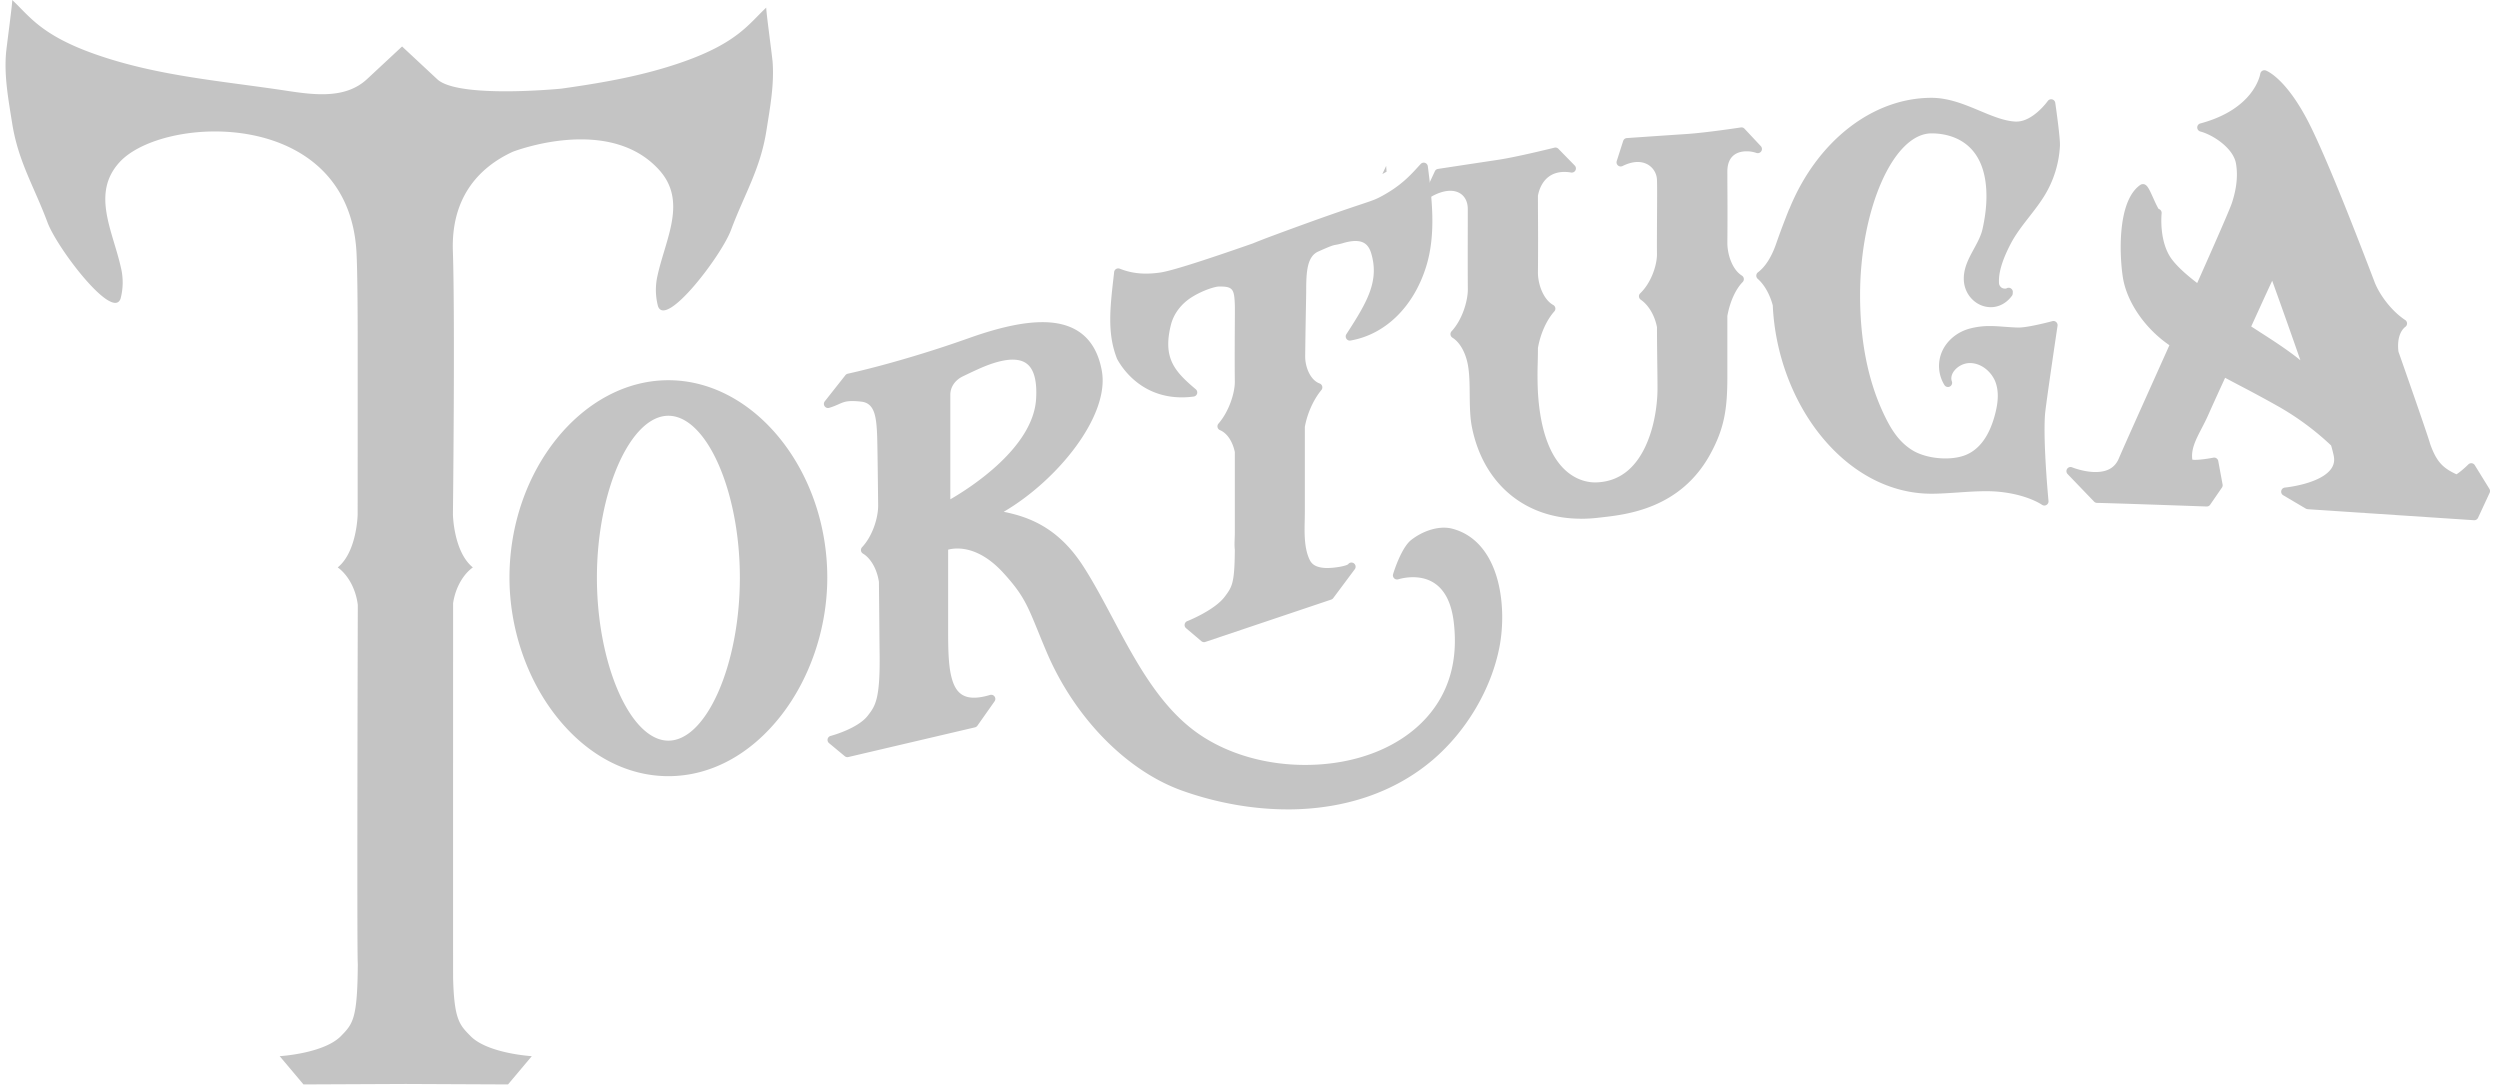
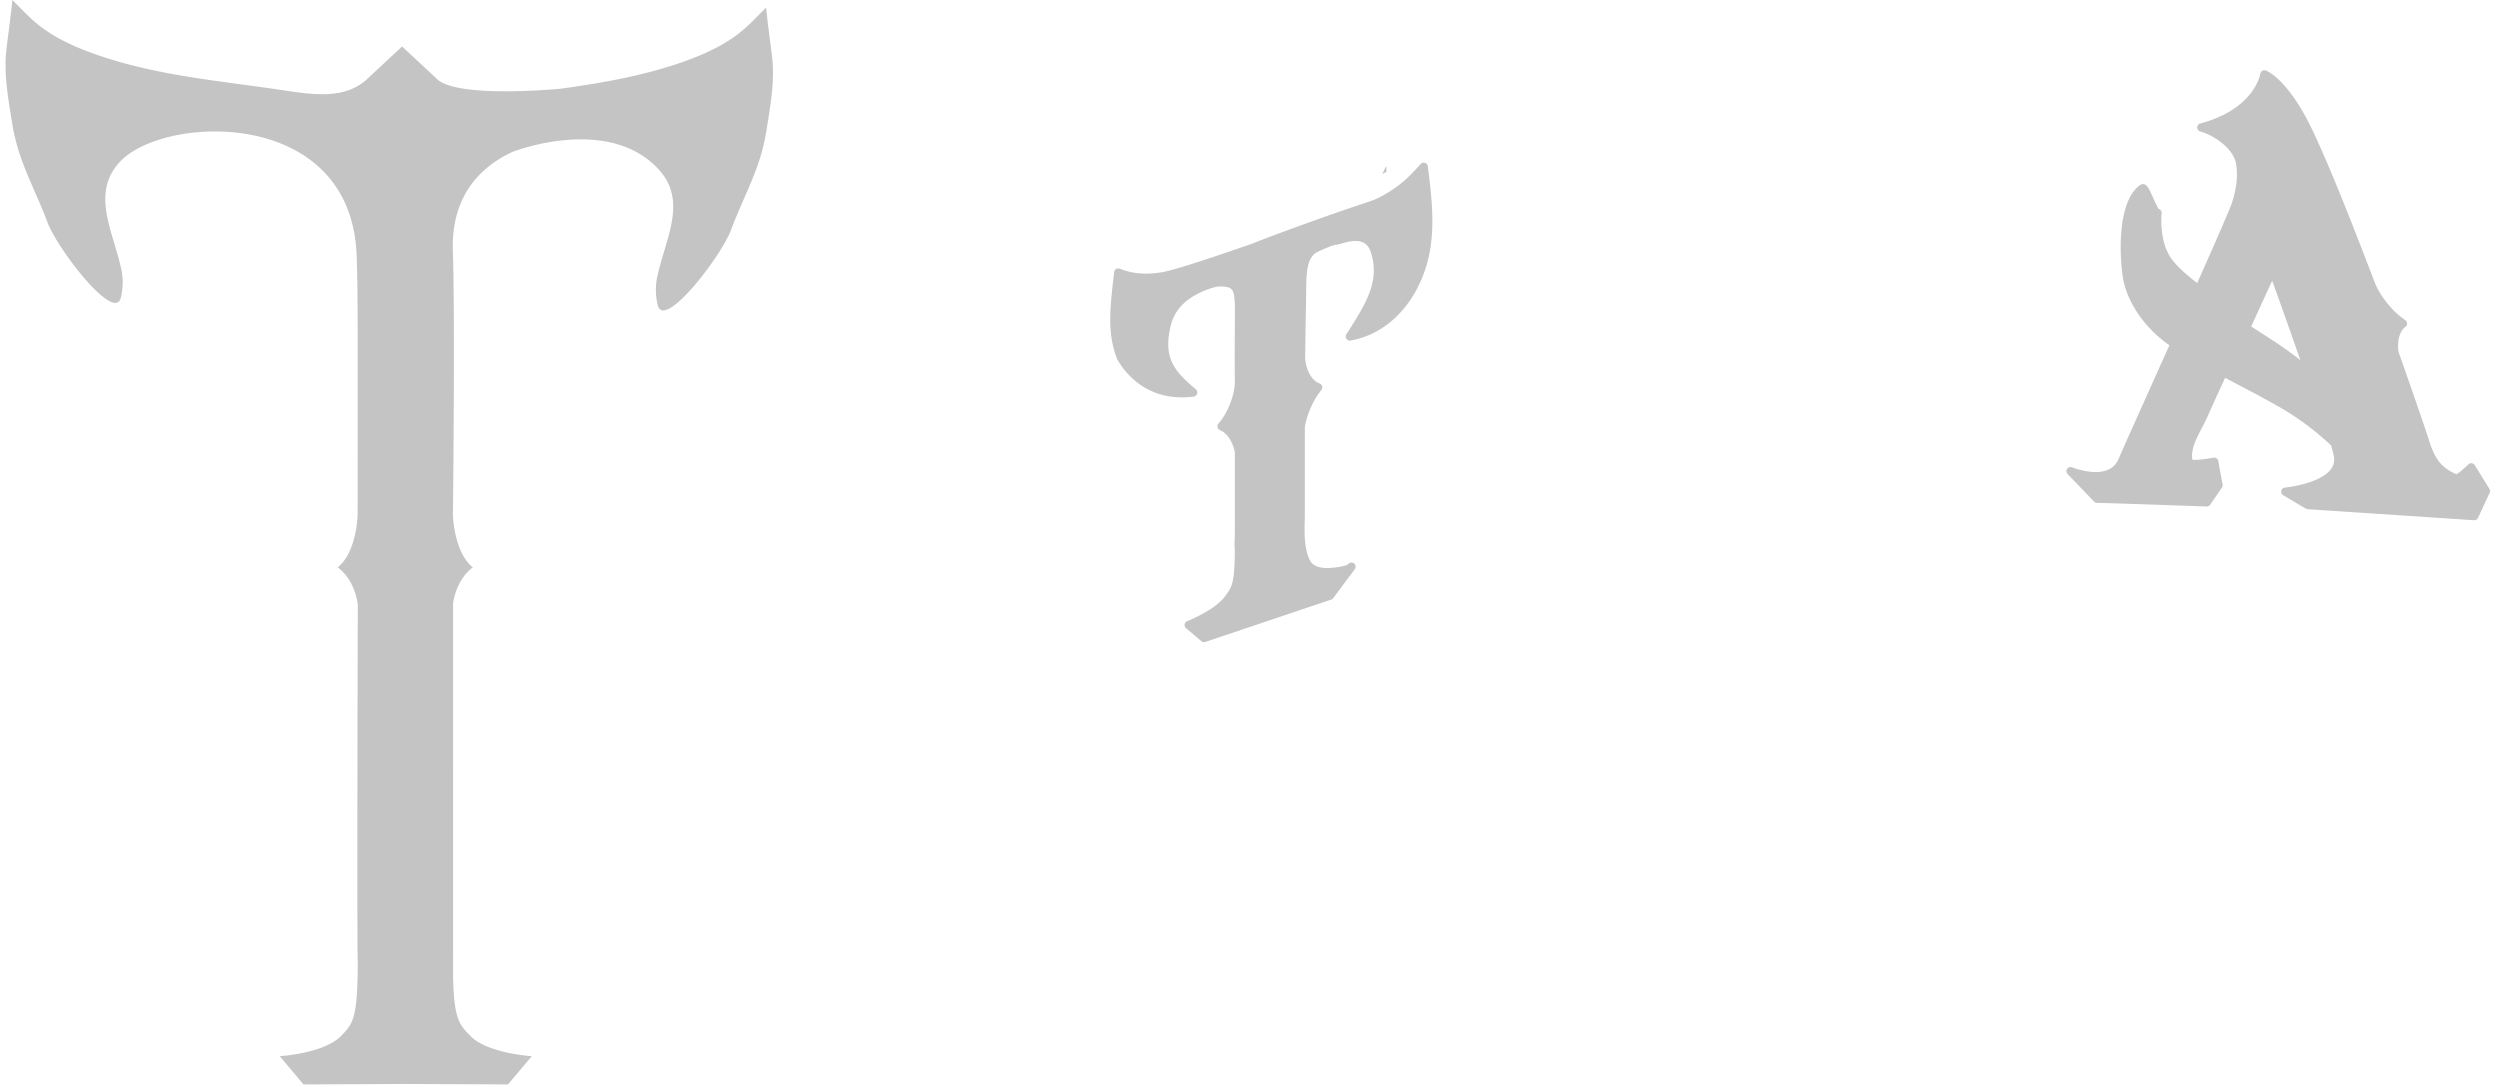
<svg xmlns="http://www.w3.org/2000/svg" width="161" height="70" fill="none">
-   <path fill="#C4C4C4" d="M101.808 33.405c-3.601 0-6.29-2.259-7.015-5.894-.13-.647-.136-1.389-.144-2.106-.005-.657-.013-1.336-.116-1.9-.15-.808-.522-1.465-.997-1.759a.27.27 0 0 1-.055-.411c.68-.729 1.048-1.935 1.048-2.701-.011-1.07-.006-2.96-.004-4.208v-.969c0-.711-.44-1.17-1.125-1.17-.367 0-.78.127-1.225.378a.261.261 0 0 1-.31-.038.269.269 0 0 1-.06-.31l.6-1.288a.265.265 0 0 1 .202-.151s2.538-.387 3.832-.58c1.267-.188 3.645-.783 3.667-.788a.263.263 0 0 1 .255.074l1.051 1.075a.267.267 0 0 1-.192.455c-.015 0-.028 0-.044-.004a2.639 2.639 0 0 0-.429-.038c-1.372 0-1.656 1.244-1.704 1.54 0 .162 0 .489.002.932.006.98.014 2.463-.002 4.014 0 .742.345 1.727.986 2.084a.27.27 0 0 1 .134.189.264.264 0 0 1-.064.222c-.505.57-.9 1.45-1.056 2.36 0 .307-.007.62-.013.933a23.55 23.55 0 0 0 .013 1.927c.325 5.377 2.893 5.794 3.673 5.794.064 0 .13-.002.198-.006 1.355-.081 2.385-.87 3.065-2.342.707-1.534.764-3.204.764-3.68 0-.568-.008-1.134-.016-1.734-.007-.69-.017-1.406-.017-2.235-.175-.902-.651-1.504-1.043-1.768a.272.272 0 0 1-.117-.198.258.258 0 0 1 .081-.215c.701-.672 1.078-1.797 1.078-2.512-.008-.638 0-1.529.003-2.393.006-1.01.012-1.963-.003-2.404-.017-.557-.458-1.148-1.242-1.148-.305 0-.633.09-.974.26a.27.27 0 0 1-.294-.035.267.267 0 0 1-.081-.285l.414-1.295a.268.268 0 0 1 .236-.185s2.538-.175 3.832-.26c1.268-.083 3.49-.42 3.513-.425l.039-.003c.074 0 .143.03.194.085l1.052 1.124a.269.269 0 0 1-.287.436 1.898 1.898 0 0 0-.627-.105c-.464 0-1.242.17-1.242 1.304 0 .152 0 .454.002.87.006.885.013 2.225-.002 3.727 0 .755.322 1.723.937 2.104a.27.27 0 0 1 .049.415c-.456.462-.824 1.278-.986 2.184v3.885c0 2.052-.17 3.331-1.123 5.054-1.916 3.461-5.332 3.846-6.975 4.031l-.206.023a9.799 9.799 0 0 1-1.136.068l.006-.004ZM43.044 49.985c-2.715 0-5.293-1.387-7.258-3.906-1.892-2.423-2.976-5.662-2.976-8.885 0-6.888 4.687-12.708 10.234-12.708s10.233 5.82 10.233 12.708c0 3.223-1.085 6.462-2.975 8.885-1.965 2.52-4.543 3.906-7.258 3.906Zm0-23.21c-2.452 0-4.603 4.873-4.603 10.427 0 5.554 2.15 10.496 4.603 10.496s4.603-4.905 4.603-10.496c0-5.592-2.15-10.427-4.603-10.427ZM131.654 32.556a.267.267 0 0 1-.156-.051c-.01-.008-1.023-.714-2.989-.853a8.55 8.55 0 0 0-.61-.019c-.569 0-1.197.041-1.803.083-.609.04-1.184.08-1.709.08-2.623 0-5.139-1.308-7.081-3.683-1.856-2.27-3-5.344-3.139-8.443-.189-.715-.541-1.338-.971-1.715a.264.264 0 0 1-.09-.212.264.264 0 0 1 .105-.203c.485-.368.882-.997 1.182-1.869.346-1.004.814-2.168.819-2.18.01-.02.019-.04.032-.058 1.768-4.335 5.348-7.132 9.141-7.133 1.113 0 2.131.424 3.116.837.809.338 1.572.657 2.295.693h.066c1.067 0 2.005-1.312 2.014-1.325a.27.27 0 0 1 .281-.105.268.268 0 0 1 .202.222c.034.232.328 2.29.301 2.776a6.818 6.818 0 0 1-.964 3.15c-.304.504-.669.974-1.025 1.43-.419.538-.85 1.093-1.163 1.686-.578 1.098-.829 1.959-.767 2.629.075.241.251.294.385.294a.373.373 0 0 0 .081-.008.26.26 0 0 1 .152-.047c.055 0 .113.017.16.055a.266.266 0 0 1 .1.274.265.265 0 0 1-.051.19c-.292.393-.674.638-1.102.71-.006 0-.015.004-.023.004a1.602 1.602 0 0 1-.233.017c-.905 0-1.666-.74-1.736-1.686-.056-.78.302-1.436.647-2.07.235-.432.456-.84.554-1.278.231-1.041.303-1.964.218-2.817-.301-3.018-2.547-3.342-3.499-3.342-2.453 0-4.605 4.87-4.605 10.424 0 2.886.494 5.418 1.468 7.526.494 1.07 1.004 1.897 1.89 2.45.535.334 1.336.534 2.138.534.511 0 .975-.081 1.34-.236.85-.36 1.462-1.194 1.822-2.48.255-.905.277-1.596.072-2.174-.217-.61-.846-1.236-1.634-1.253h-.024a1.32 1.32 0 0 0-1.042.542c-.087.125-.217.374-.117.645a.268.268 0 0 1-.479.232 2.334 2.334 0 0 1-.143-2.189c.317-.696.978-1.238 1.771-1.449a4.962 4.962 0 0 1 1.3-.164c.313 0 .611.023.927.047.287.02.583.043.901.05h.023c.64 0 2.155-.407 2.17-.412a.26.26 0 0 1 .247.059c.068.06.1.148.087.239-.008.05-.763 5.118-.807 5.716-.132 1.814.221 5.53.225 5.567a.266.266 0 0 1-.134.257.26.26 0 0 1-.134.036h-.002Z" />
  <path fill="#C4C4C4" d="M77.54 41.354a.27.27 0 0 1-.174-.065l-.984-.834a.268.268 0 0 1 .076-.453c.017-.007 1.761-.696 2.419-1.58.471-.631.63-.844.646-3.015-.028-.238-.019-.472-.01-.72.005-.121.01-.246.01-.372v-5.203c-.147-.695-.503-1.221-.955-1.41a.266.266 0 0 1-.098-.421c.684-.79 1.053-1.974 1.053-2.687-.015-1.404-.005-2.82 0-3.756.004-.62.006-1.07 0-1.215-.035-.965-.12-1.17-.925-1.17h-.119c-.218.007-.962.215-1.694.664-.708.436-1.198 1.08-1.38 1.81-.534 2.148.248 2.997 1.603 4.142a.27.27 0 0 1 .085.28.27.27 0 0 1-.223.19c-.256.034-.51.051-.757.051-2.614 0-3.84-1.87-4.155-2.444a.28.28 0 0 1-.026-.053c-.637-1.632-.45-3.242-.192-5.469l.01-.103a.266.266 0 0 1 .363-.217c.38.147.917.317 1.695.317.289 0 .598-.025.914-.07.686-.1 2.63-.712 5.943-1.868.405-.165.827-.329 1.281-.497 3.347-1.242 4.896-1.757 5.727-2.034.768-.257.928-.31 1.358-.546 1.193-.655 1.788-1.307 2.314-1.885l.147-.16a.27.27 0 0 1 .196-.087.267.267 0 0 1 .264.234c.258 2.038.548 4.346-.106 6.452-.806 2.595-2.626 4.378-4.869 4.77a.262.262 0 0 1-.27-.117.266.266 0 0 1 0-.292c1.34-2.066 2.134-3.423 1.597-5.212-.164-.545-.477-.789-1.012-.789-.226 0-.496.046-.799.136-.24.07-.36.09-.456.108-.166.028-.275.045-1.144.436-.716.32-.774 1.304-.774 2.553 0 .155-.006.474-.015.945-.013.733-.034 1.837-.05 3.263 0 .676.327 1.514.93 1.735a.268.268 0 0 1 .113.423c-.51.616-.908 1.502-1.065 2.372v5.421c0 .183-.004.372-.007.566-.02.861-.04 1.837.318 2.575.164.337.471.496 1.027.526l.081.002c.524 0 1.255-.132 1.372-.247a.261.261 0 0 1 .21-.106.27.27 0 0 1 .161.053.27.27 0 0 1 .055.376l-1.387 1.86a.279.279 0 0 1-.128.095l-8.116 2.73a.266.266 0 0 1-.084.014l.005-.002ZM148.609 32.788a.267.267 0 0 1-.119-.036l-1.451-.857a.267.267 0 0 1 .112-.496c.022-.002 2.246-.22 2.962-1.189.188-.255.246-.534.18-.857a9.74 9.74 0 0 0-.169-.664 17.684 17.684 0 0 0-3.32-2.47 84.353 84.353 0 0 0-2.595-1.406c-.305-.16-.608-.321-.912-.483l-.179.392c-.307.67-.614 1.342-.914 2.016-.133.302-.278.58-.418.85-.375.723-.699 1.352-.599 2.014.038.006.094.012.181.012.456 0 1.164-.138 1.172-.14a.256.256 0 0 1 .201.041c.059.04.1.102.114.172l.28 1.514a.263.263 0 0 1-.043.2l-.758 1.102a.26.26 0 0 1-.22.115h-.009c-.061-.002-5.945-.211-7.057-.232a.266.266 0 0 1-.188-.081l-1.707-1.776a.269.269 0 0 1-.029-.336.265.265 0 0 1 .323-.096c.007.003.74.302 1.501.302.763 0 1.253-.283 1.5-.865.283-.668 1.28-2.887 2.435-5.46l.827-1.843c-1.57-1.07-2.744-2.778-2.996-4.36-.206-1.296-.407-4.893 1.117-5.959a.294.294 0 0 1 .172-.055c.263 0 .39.283.67.906.098.217.255.566.343.69.029.008.055.022.081.04.08.057.123.151.112.248-.002.018-.196 1.853.682 2.989.418.541 1.047 1.068 1.609 1.498 1.375-3.087 2.104-4.77 2.229-5.14.313-.944.403-1.81.266-2.57-.176-.976-1.466-1.831-2.294-2.05a.271.271 0 0 1-.199-.259c0-.12.081-.228.198-.258 3.457-.925 3.847-3.108 3.862-3.2a.276.276 0 0 1 .128-.19.278.278 0 0 1 .226-.022c.057.02 1.414.53 2.976 3.782.91 1.894 2.191 5.02 4.028 9.836.281.738 1.019 1.819 1.975 2.453a.267.267 0 0 1 .015.434c-.373.287-.539.885-.449 1.604.238.676 1.913 5.448 2.039 5.937.417 1.183.848 1.565 1.694 1.96.141-.075.477-.35.767-.637a.27.27 0 0 1 .219-.075c.081.009.152.054.196.124l.942 1.527a.27.27 0 0 1 .015.253l-.748 1.611a.27.27 0 0 1-.243.155l-10.735-.711.002-.004Zm-3.154-11.455c.767.492 1.56 1 2.304 1.564.128.096.256.198.388.306a482.443 482.443 0 0 0-1.818-5.124c-.431.929-.859 1.869-1.276 2.782l-.075.164.477.306v.002Z" />
-   <path fill="#C4C4C4" d="M82.917 52.124c-2.225 0-4.565-.416-6.768-1.199-3.61-1.285-6.97-4.727-8.767-8.984-.206-.487-.38-.91-.53-1.282-.707-1.728-.97-2.376-2.229-3.757-1.189-1.304-2.27-1.578-2.968-1.578-.26 0-.465.04-.595.074v5.204c0 1.263.019 2.37.258 3.165.241.806.677 1.165 1.408 1.165.294 0 .64-.059 1.03-.176a.264.264 0 0 1 .294.1.264.264 0 0 1 0 .31l-1.106 1.57a.27.27 0 0 1-.158.106l-8.153 1.911a.255.255 0 0 1-.23-.055l-1.014-.841a.27.27 0 0 1-.09-.264.265.265 0 0 1 .194-.2c.017-.004 1.74-.46 2.391-1.303.482-.624.803-1.038.763-4.004-.008-.529-.015-1.466-.024-2.497l-.02-2.117c-.156-.985-.63-1.586-1.026-1.818a.273.273 0 0 1-.13-.192.27.27 0 0 1 .07-.221c.68-.725 1.036-1.893 1.036-2.674-.023-2.267-.047-3.95-.062-4.39v-.024c-.045-1.274-.145-2.184-1.012-2.285a5.108 5.108 0 0 0-.584-.04c-.426 0-.613.083-.893.207-.162.072-.345.153-.6.23a.266.266 0 0 1-.297-.105.267.267 0 0 1 .011-.315l1.327-1.682a.275.275 0 0 1 .154-.096c.034-.008 3.392-.725 7.793-2.29 1.943-.692 3.495-1.03 4.747-1.03 2.168 0 3.453 1.061 3.823 3.15.51 2.886-2.859 7.041-6.322 9.063 1.705.34 3.557 1.071 5.129 3.515.658 1.023 1.253 2.142 1.884 3.327 1.53 2.876 3.113 5.85 5.693 7.562 1.842 1.223 4.226 1.897 6.711 1.897 3.249 0 6.107-1.123 7.842-3.08 1.436-1.62 2.016-3.678 1.724-6.122-.284-2.387-1.584-2.887-2.626-2.887-.53 0-.935.132-.939.134a.27.27 0 0 1-.271-.062.27.27 0 0 1-.07-.27c.053-.174.534-1.71 1.174-2.207.633-.492 1.417-.785 2.097-.785.187 0 .366.021.532.065.316.08.618.203.893.362 1.044.602 1.775 1.742 2.118 3.293.271 1.227.284 2.665.04 3.944-.52 2.718-2.13 5.445-4.308 7.298-2.446 2.081-5.68 3.182-9.346 3.182l.002-.002ZM65.22 23.16c-.467 0-1.053.136-1.739.406-.309.12-.821.355-1.483.676-.491.237-.797.687-.797 1.172v6.742c1.287-.743 5.327-3.323 5.523-6.457.064-1.033-.092-1.758-.462-2.152-.243-.258-.582-.385-1.04-.385l-.002-.002Z" />
-   <path fill="#C4C4C4" d="M72.484 23.505a.269.269 0 0 1-.25-.17c-.02-.05-.065-.163.014-.28a.264.264 0 0 1 .22-.116c.09 0 .18.049.229.126a.22.22 0 0 1 .022.047l.012.032a.264.264 0 0 1-.247.363v-.002Z" />
  <path fill="#C4C4C4" d="M72.469 23.203v.002c.003.01.005.019.01.03a.204.204 0 0 1-.012-.032M49.744 3.882c-.033-.393-.437-3.357-.395-3.395-1.114 1.034-1.847 2.27-5.404 3.512-2.56.894-5.161 1.338-7.8 1.71 0 0-6.634.655-7.986-.606l-2.265-2.11-2.252 2.097c-1.332 1.241-3.224 1.053-5.084.77-4.222-.646-8.341-.942-12.368-2.348C2.633 2.27 1.9 1.034.786 0 .828.038.425 3 .391 3.395.26 4.909.538 6.388.779 7.913c.392 2.497 1.402 4.057 2.285 6.422.622 1.66 4.21 6.363 4.703 4.888a4.07 4.07 0 0 0 .04-1.904l-.008-.03c-.523-2.409-1.946-4.828-.096-6.847 2.787-3.04 14.67-3.563 15.25 5.72.08 1.283.084 5.154.082 6.31 0 4.396 0 6.211-.002 10.606v.055s-.041 2.404-1.283 3.408c.575.412 1.146 1.26 1.293 2.414 0 0-.066 22.578 0 23.127-.025 3.527-.307 3.846-1.084 4.639-1.107 1.13-3.947 1.296-3.947 1.296l1.532 1.82 6.587-.03 6.587.03 1.53-1.82s-2.84-.167-3.947-1.296c-.703-.715-1.05-1.046-1.12-3.705-.007-.271 0-24.172-.001-24.174.168-1.097.716-1.904 1.272-2.3-1.242-1.005-1.283-3.409-1.283-3.409 0-.019.143-12.527-.004-16.971-.111-3.346 1.568-5.328 3.85-6.385 0 0 6.168-2.419 9.42 1.15 1.847 2.025.43 4.438-.096 6.846l-.007.03a4.12 4.12 0 0 0 .04 1.905c.493 1.474 4.08-3.227 4.702-4.888.886-2.365 1.894-3.925 2.286-6.422.24-1.527.518-3.004.388-4.518l-.004.002ZM70.449 20.651l-.01-.03c-.003-.006-.002 0 .01.03ZM89.295 11.057c-.008-.125-.017-.247-.027-.372l-.245.525.272-.153Z" />
</svg>